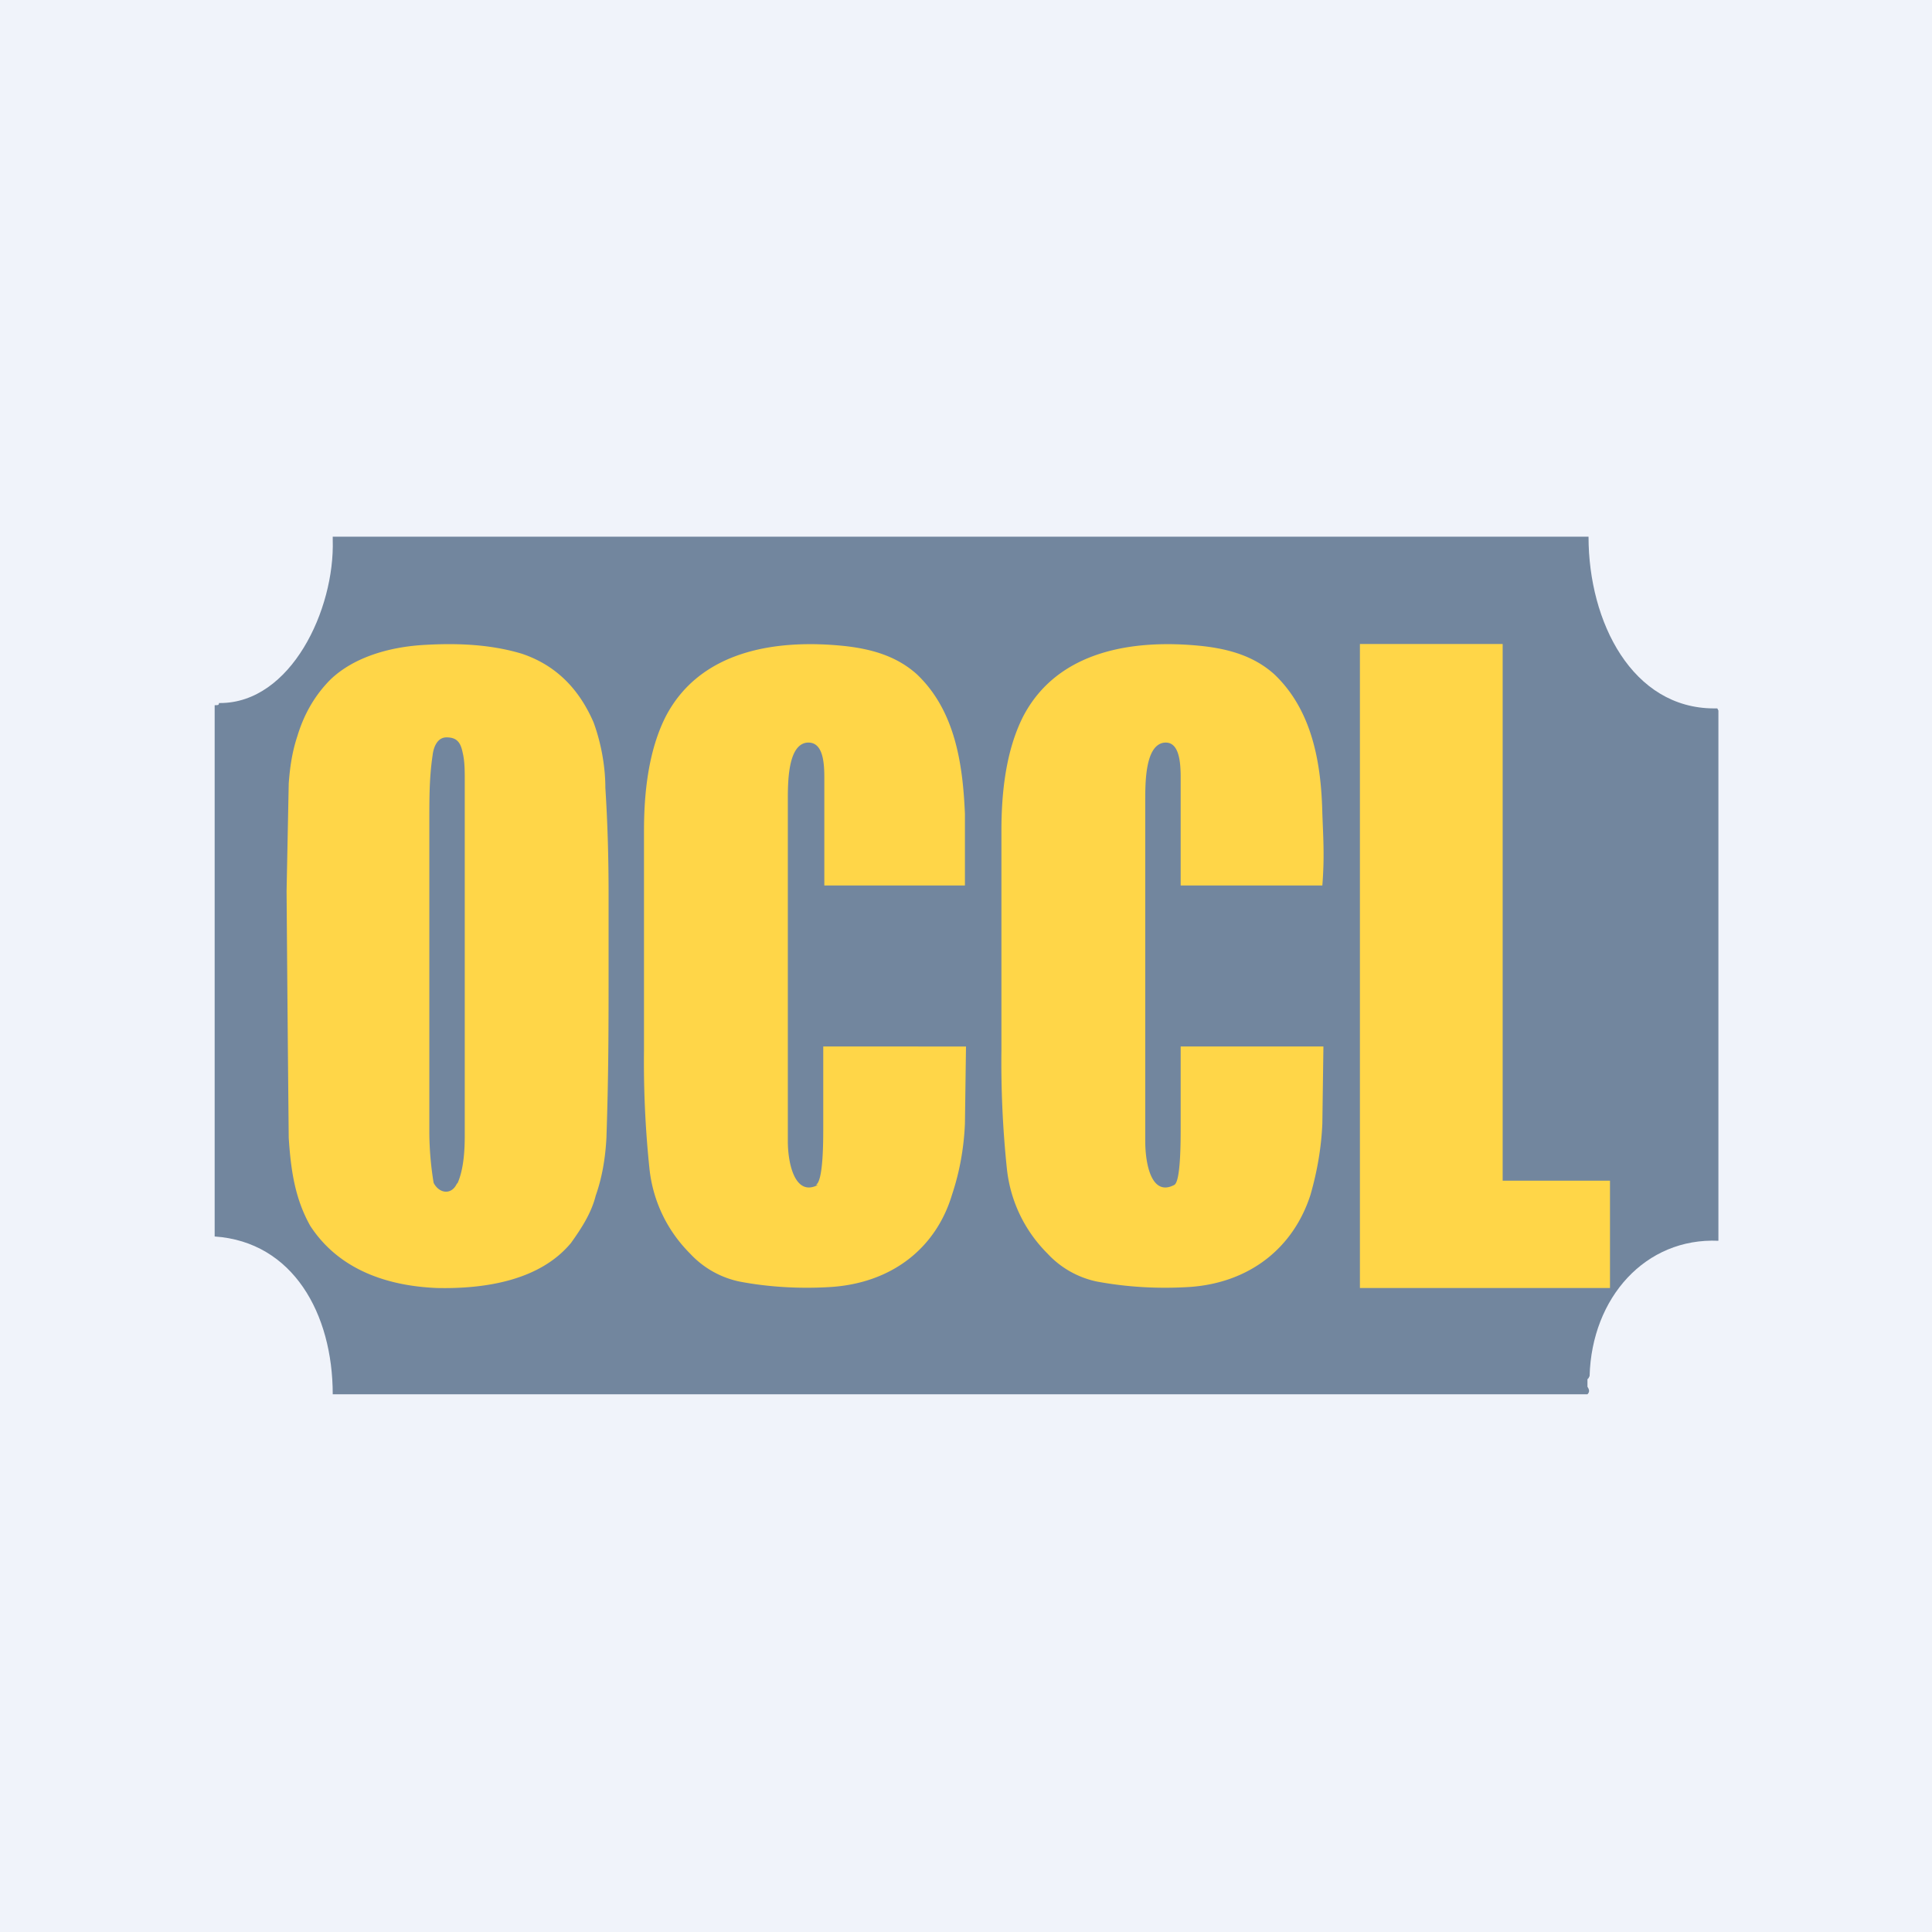
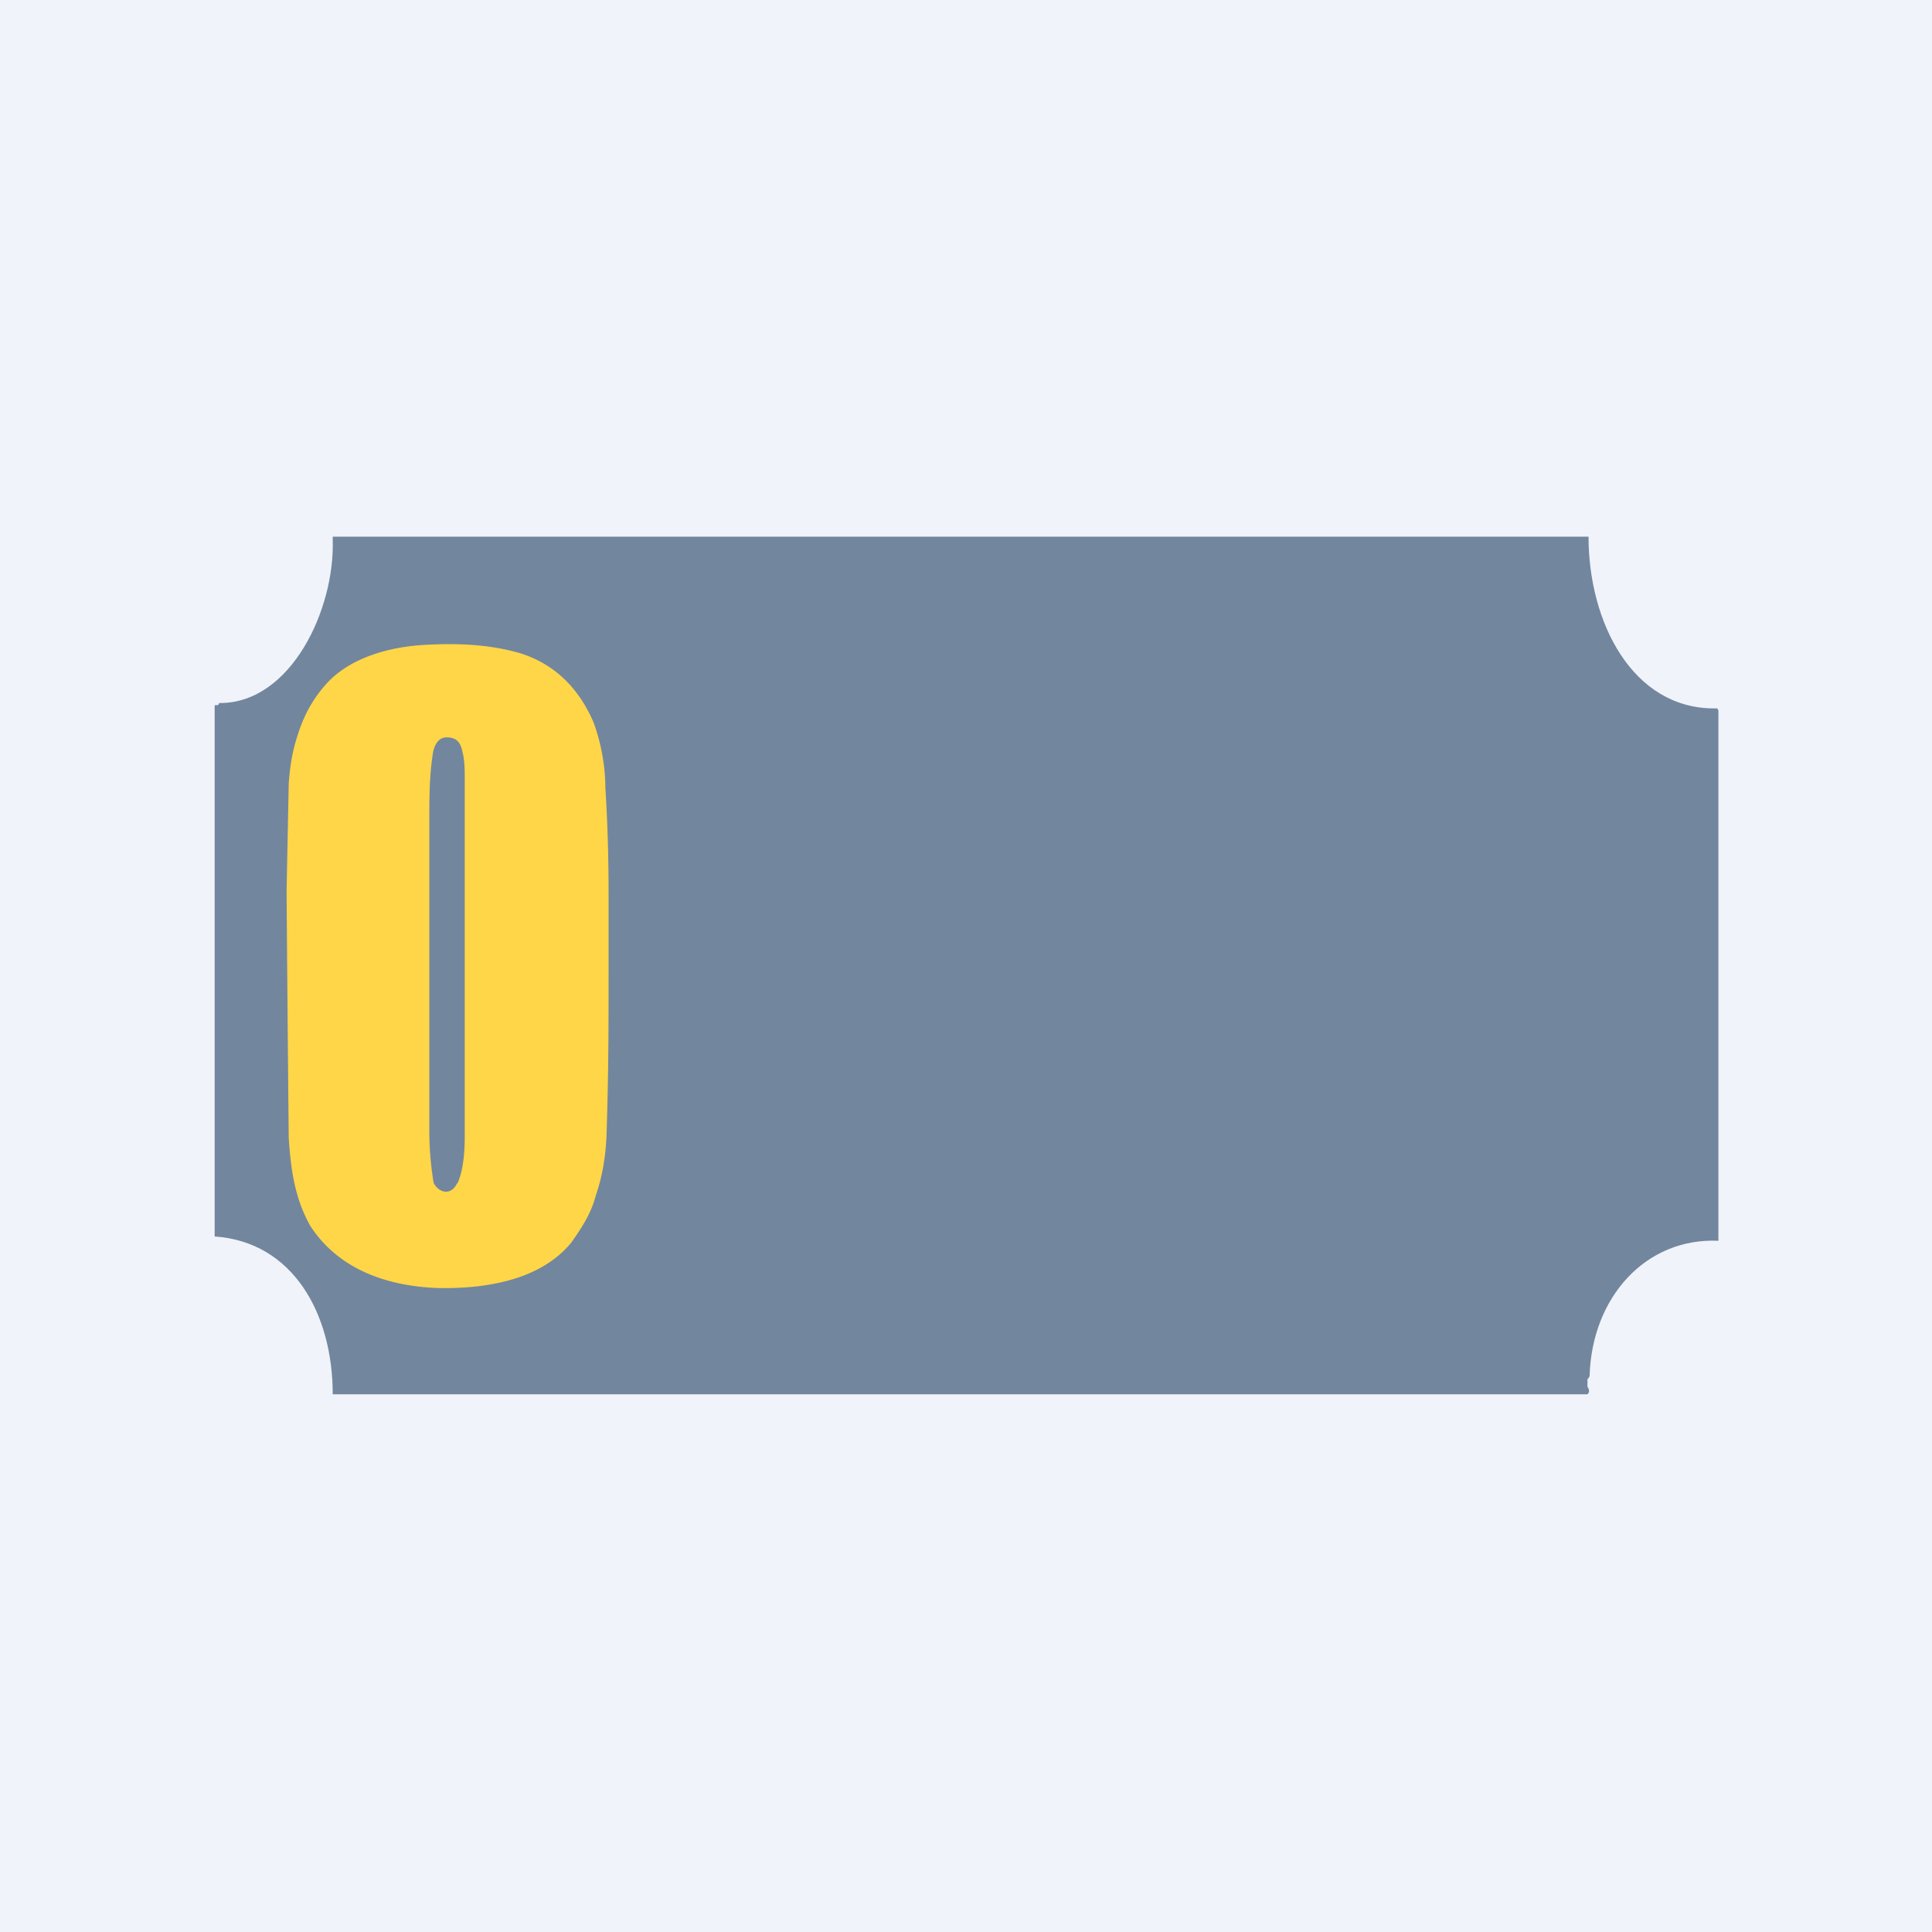
<svg xmlns="http://www.w3.org/2000/svg" width="18" height="18" viewBox="0 0 18 18">
  <path fill="#F0F3FA" d="M0 0h18v18H0z" />
  <path d="M3.1 5.04V5H14.8c0 .8.41 1.6 1.17 1.6H16l.01.02v4.94c-.68-.03-1.18.53-1.2 1.26l-.01.02-.01.01V12.92c.02.03.02.05 0 .07H3.1c0-.75-.37-1.42-1.1-1.47V6.57h.01c.02 0 .03 0 .03-.02h.01c.66 0 1.07-.87 1.05-1.52Z" fill="#72869E" />
-   <path d="M7.6 11.04c.07-.03.07-.4.07-.54v-.75H9l-.01.72c-.01.23-.05.45-.12.66-.15.5-.56.82-1.12.86-.3.02-.6 0-.86-.05a.87.87 0 0 1-.46-.26c-.22-.22-.35-.5-.38-.8A9.56 9.56 0 0 1 6 9.78V7.74c0-.35.04-.74.2-1.06.32-.62 1.03-.73 1.68-.66.26.03.48.1.66.26.36.34.43.84.45 1.3v.67H7.68V7.24c0-.16-.02-.34-.17-.32-.17.03-.17.37-.17.54v3.17c0 .22.07.52.28.41ZM10.94 11.04c.06-.03.06-.4.06-.54v-.75h1.33l-.01.72c-.01.23-.05.45-.11.66-.16.5-.57.82-1.12.86-.31.02-.6 0-.87-.05a.87.87 0 0 1-.46-.26c-.22-.22-.35-.5-.38-.8a9.55 9.55 0 0 1-.05-1.09V7.74c0-.35.04-.74.2-1.06.32-.62 1.03-.73 1.68-.66.26.03.48.1.66.26.36.34.44.84.45 1.3.01.26.02.41 0 .67H11V7.24c0-.16-.02-.34-.16-.32-.17.03-.17.37-.17.54v3.17c0 .22.06.52.27.41ZM15 11v1h-2.33V6H14v5h1Z" fill="#FFD648" />
  <path fill-rule="evenodd" d="M5.32 11.58c.1-.14.19-.28.23-.44.06-.17.09-.35.1-.54.02-.6.02-1 .02-1.66v-.61c0-.35-.01-.68-.03-.99 0-.2-.04-.42-.11-.61-.13-.3-.34-.53-.67-.64-.3-.09-.62-.1-.93-.08-.3.02-.63.11-.85.32-.15.15-.25.33-.31.53-.05.15-.07.3-.08.44l-.02 1a926.53 926.53 0 0 0 .02 2.3c.02.31.06.57.2.82.26.4.7.56 1.18.58.45.01.96-.07 1.25-.42Zm-1.06-.55c.06-.13.07-.31.07-.45v-3.3c0-.1 0-.19-.02-.27-.02-.1-.06-.14-.15-.14-.08 0-.12.08-.13.17-.03.2-.03.4-.03.6v2.92a3 3 0 0 0 .04.46c.05.1.17.12.22 0Z" fill="#FFD648" />
</svg>